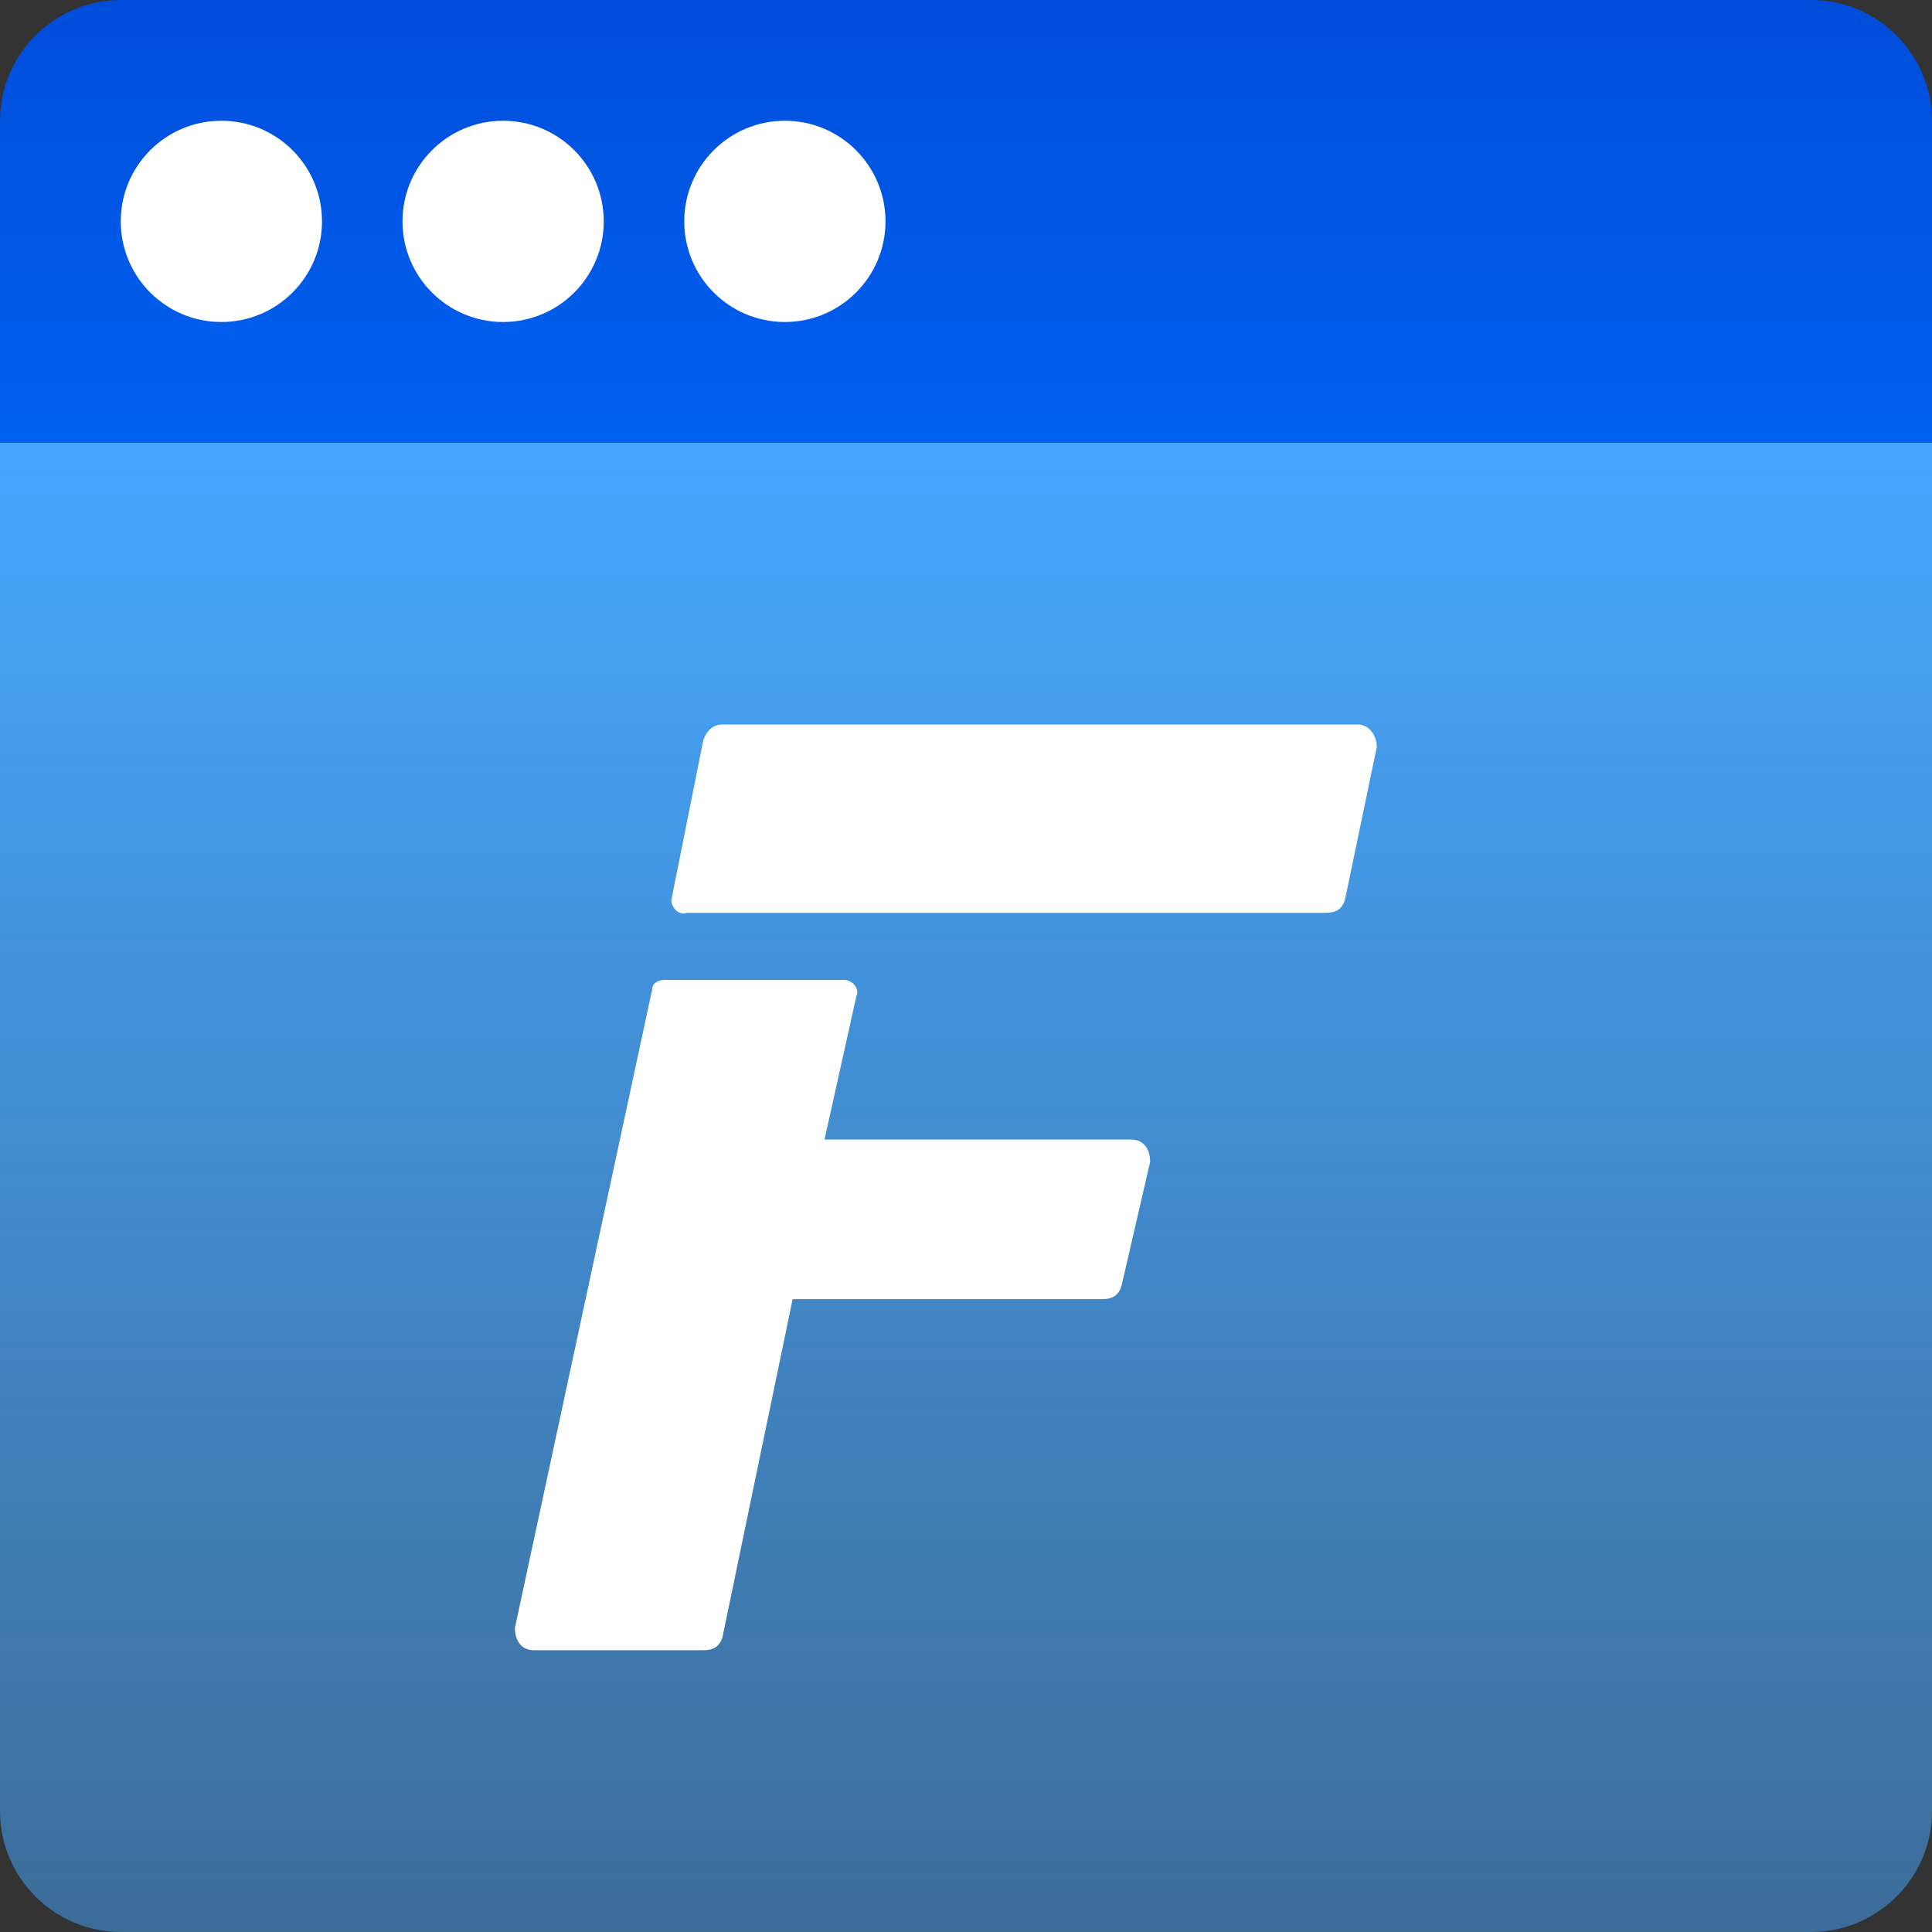
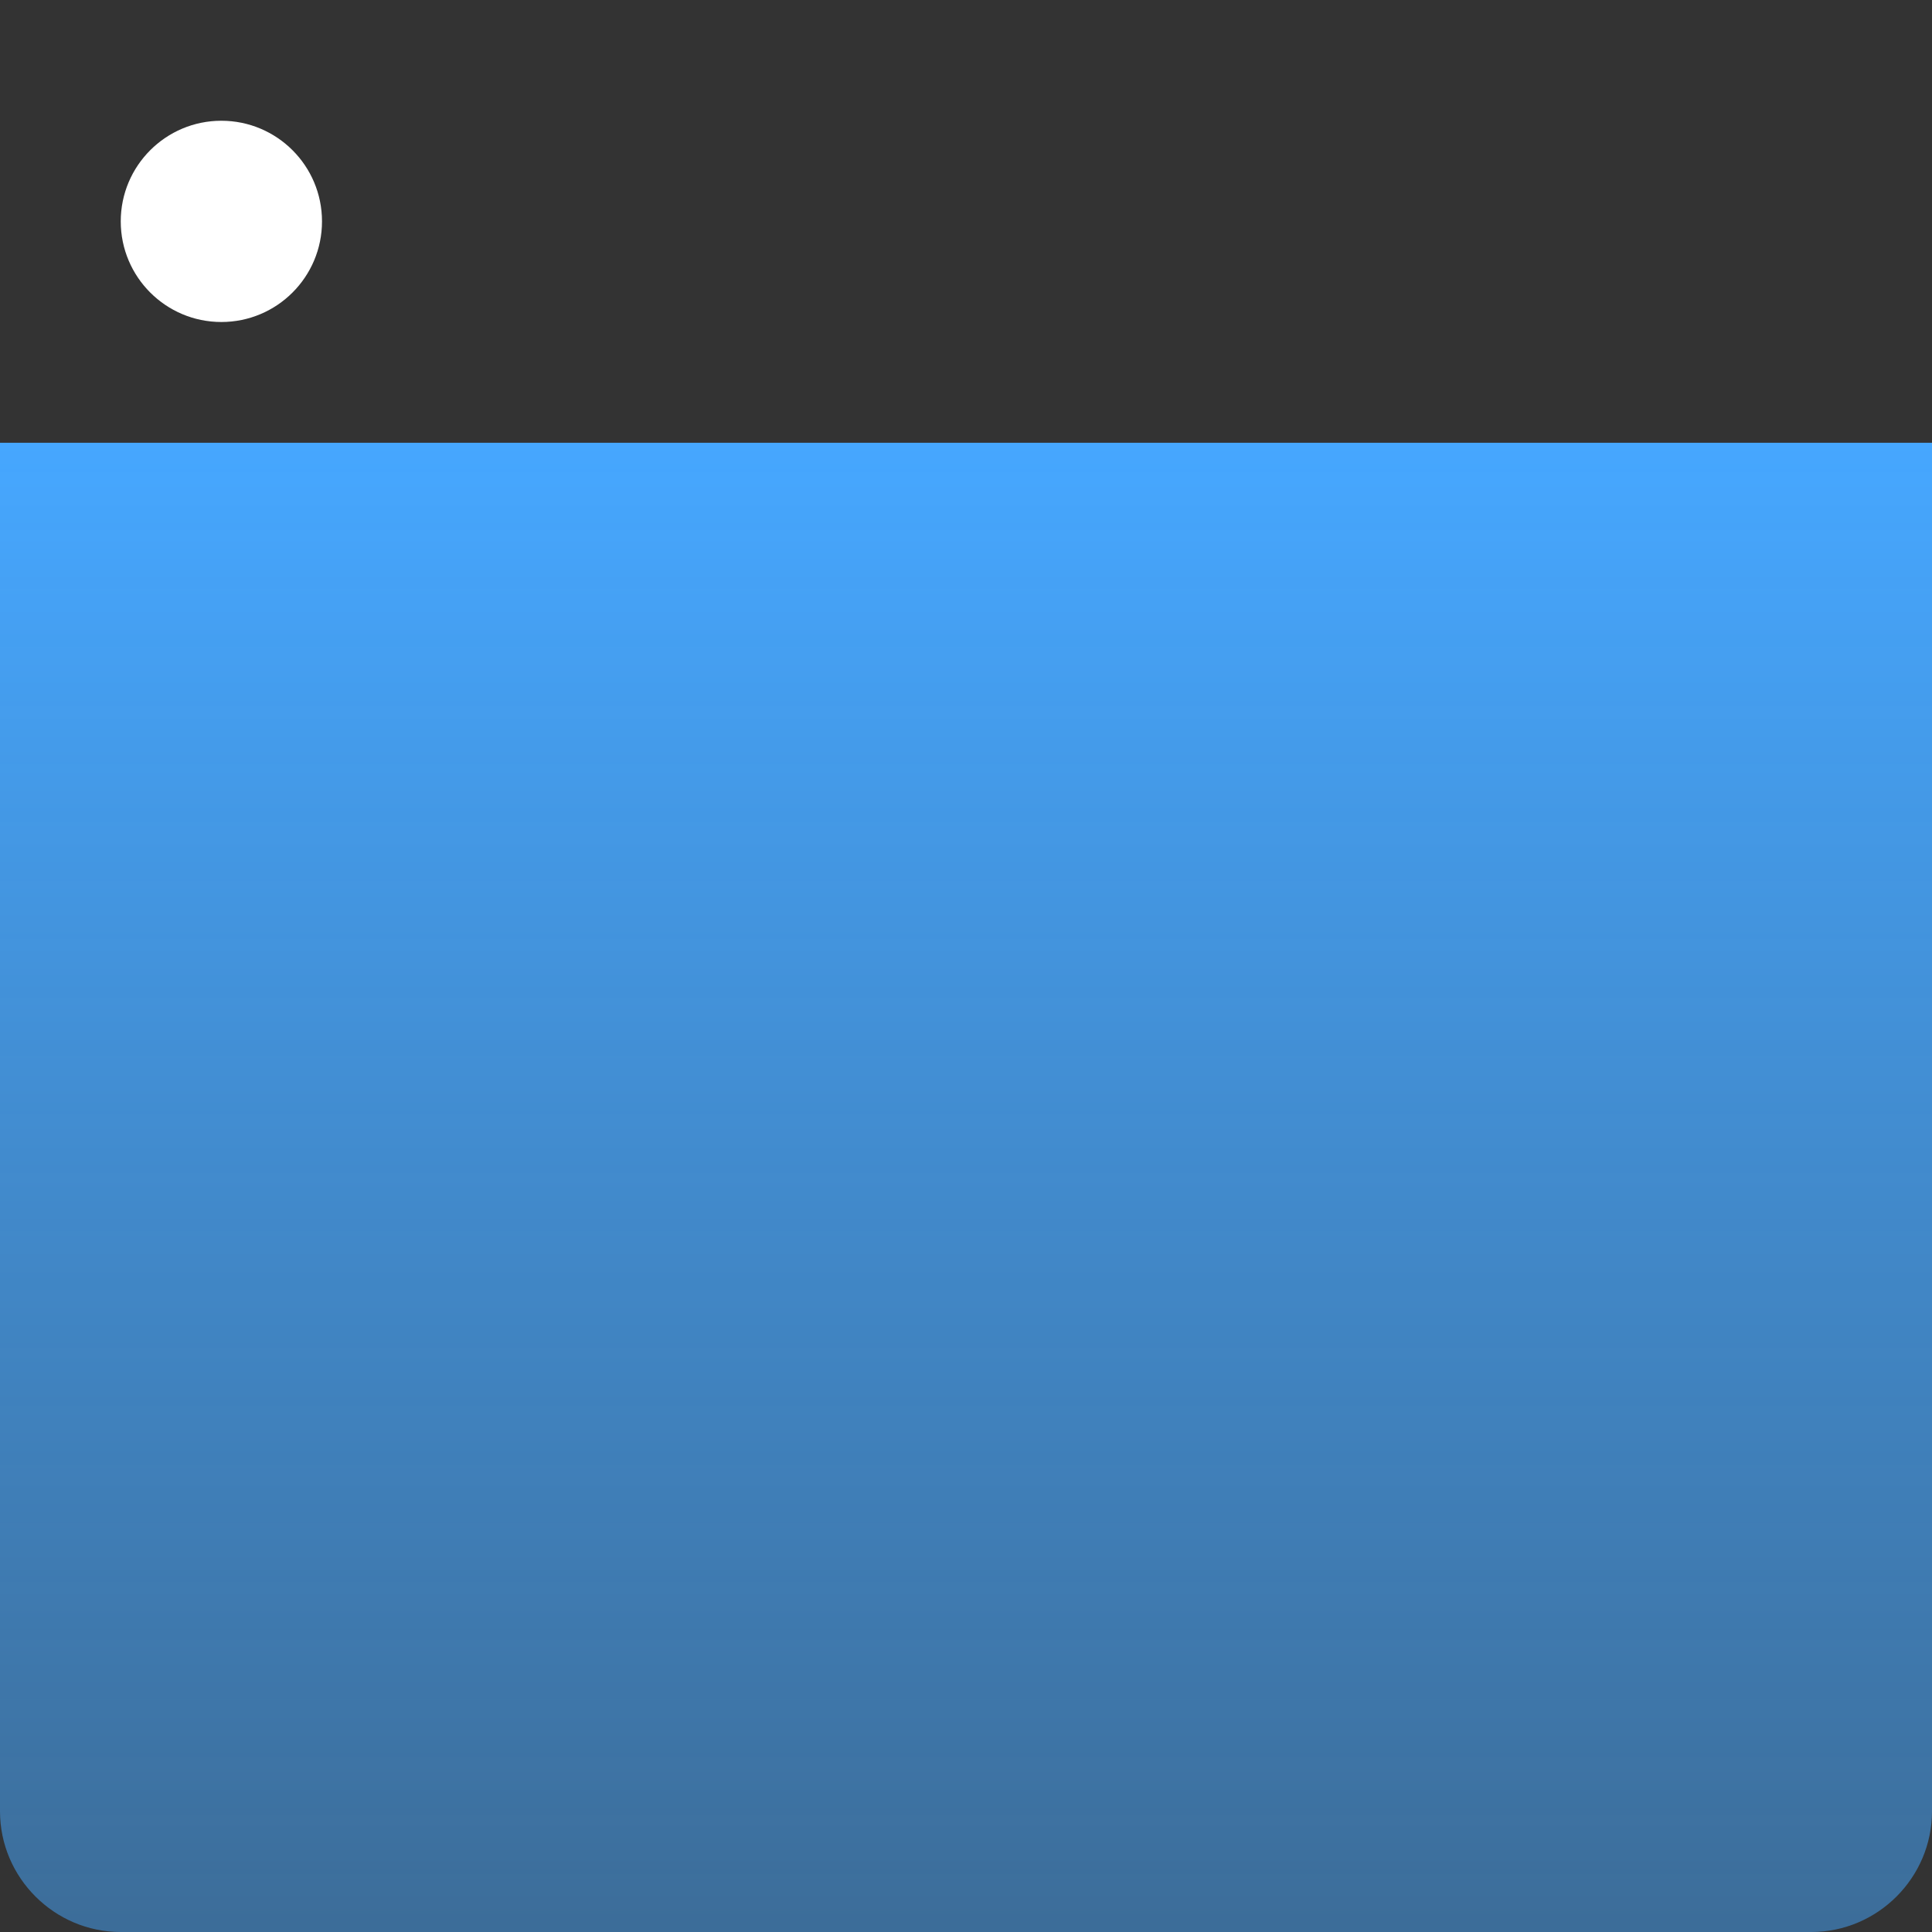
<svg xmlns="http://www.w3.org/2000/svg" version="1.1" id="Слой_1" x="0px" y="0px" viewBox="0 0 48 48" style="enable-background:new 0 0 48 48;" xml:space="preserve">
  <rect x="0" y="0" width="48" height="48" fill="#333333" stroke="none" />
  <style type="text/css">
	.st0{fill:url(#SVGID_1_);}
	.st1{fill:url(#SVGID_2_);}
	.st2{fill:#FFFFFF;}
</style>
  <linearGradient id="SVGID_1_" gradientUnits="userSpaceOnUse" x1="24" y1="11" x2="24" y2="0">
    <stop offset="0" style="stop-color:#0061EF" />
    <stop offset="1" style="stop-color:#004DDB" />
  </linearGradient>
-   <path class="st0" d="M48,11V3c0-1.65-1.35-3-3-3H3C1.35,0,0,1.35,0,3v8H48z" />
  <linearGradient id="SVGID_2_" gradientUnits="userSpaceOnUse" x1="24" y1="11" x2="24" y2="48">
    <stop offset="0" style="stop-color:#46A7FF" />
    <stop offset="1" style="stop-color:#46A7FF;stop-opacity:0.5" />
  </linearGradient>
  <path class="st1" d="M0,11v34c0,1.65,1.35,3,3,3h42c1.65,0,3-1.35,3-3V11H0z" />
-   <path class="st2" d="M19.693,32.276l-1.745,8.407c-0.079,0.238-0.238,0.317-0.476,0.317  h-4.203c-0.317,0-0.476-0.238-0.476-0.555l3.41-15.862  c0-0.159,0.159-0.238,0.317-0.238h4.441c0.238,0,0.397,0.238,0.317,0.397  l-0.793,3.569h7.614c0.317,0,0.476,0.238,0.476,0.555l-0.714,3.093  c-0.079,0.238-0.238,0.317-0.476,0.317H19.693z" />
-   <path class="st2" d="M16.679,22.362l0.793-3.966C17.552,18.159,17.71,18,17.948,18h15.783  c0.317,0,0.476,0.317,0.476,0.555l-0.793,3.807  c-0.079,0.238-0.238,0.317-0.476,0.317H17.076  C16.838,22.759,16.679,22.521,16.679,22.362z" />
  <circle class="st2" cx="5.5" cy="5.5" r="2.5" />
-   <circle class="st2" cx="12.5" cy="5.5" r="2.5" />
-   <circle class="st2" cx="19.5" cy="5.5" r="2.5" />
</svg>